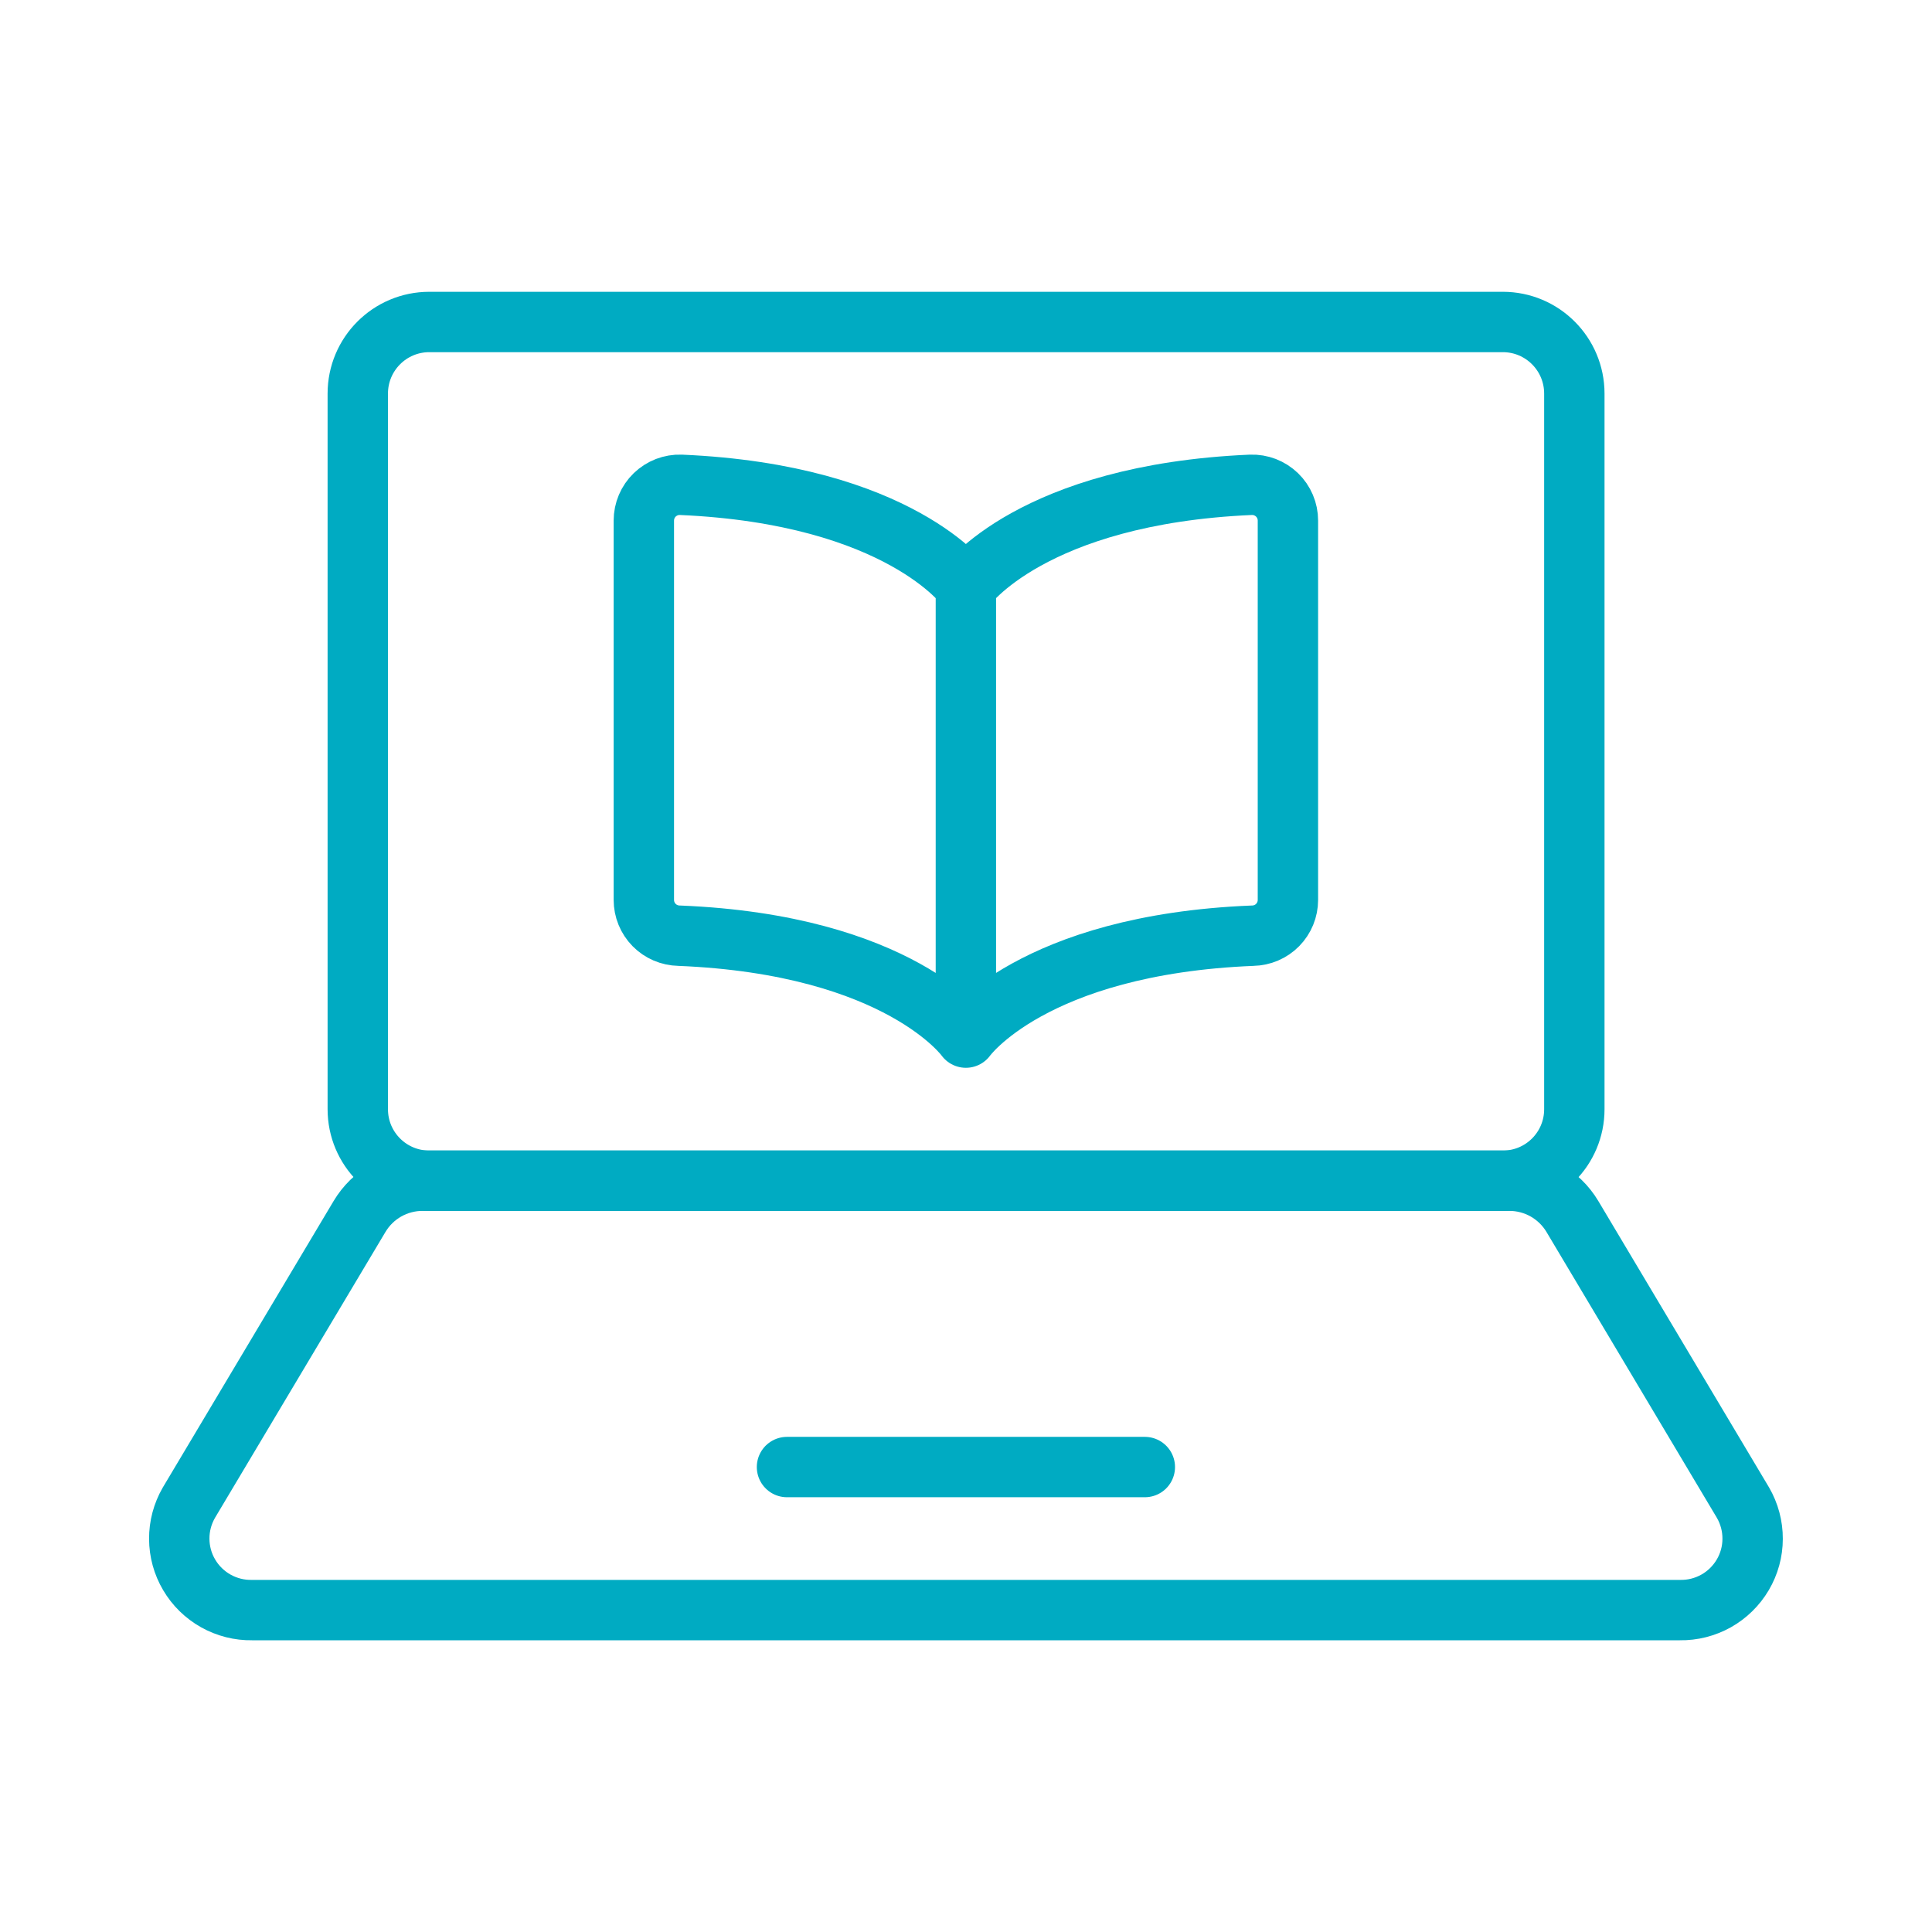
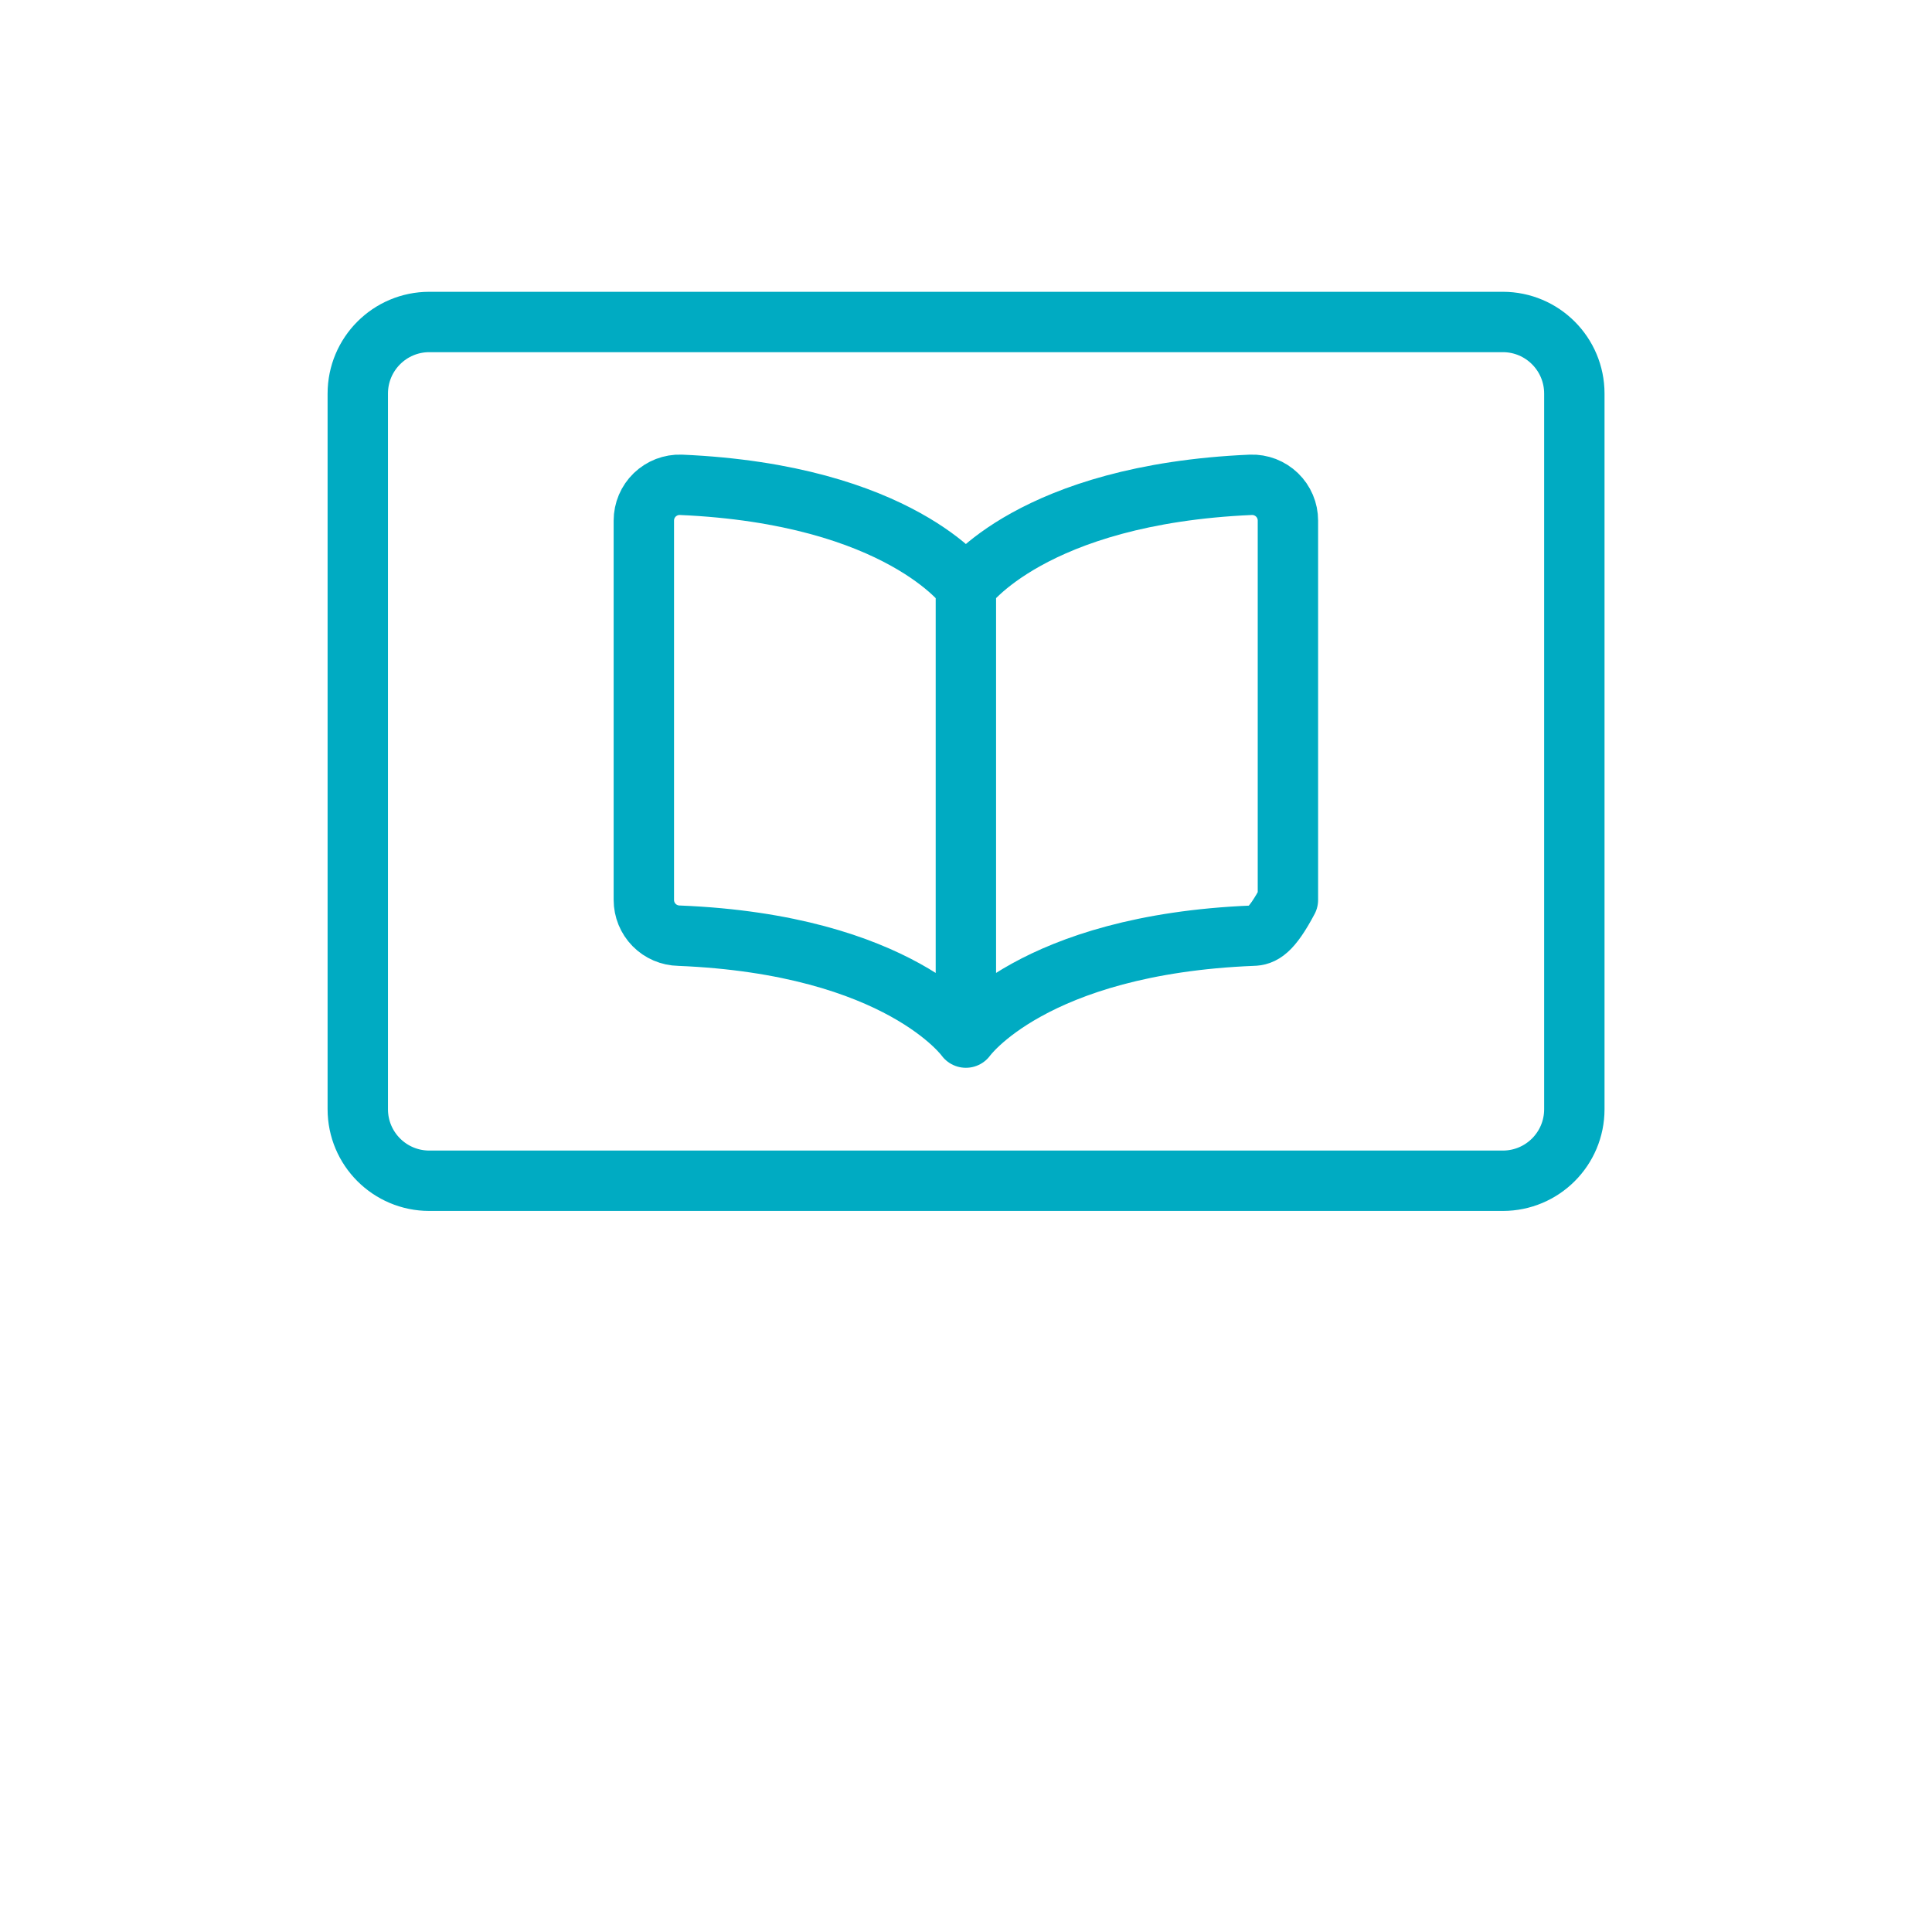
<svg xmlns="http://www.w3.org/2000/svg" width="32" height="32" viewBox="0 0 32 32" fill="none">
-   <path d="M7.001 19.556C6.79 19.556 6.583 19.61 6.399 19.714C6.216 19.818 6.063 19.968 5.955 20.149L3.128 24.89C3.023 25.072 2.968 25.278 2.969 25.488C2.97 25.698 3.026 25.904 3.133 26.084C3.239 26.265 3.392 26.414 3.575 26.517C3.758 26.619 3.965 26.672 4.174 26.668H27.824C28.034 26.672 28.241 26.619 28.424 26.517C28.607 26.414 28.759 26.265 28.866 26.084C28.972 25.904 29.029 25.698 29.029 25.488C29.03 25.278 28.975 25.072 28.87 24.89L26.044 20.149C25.936 19.968 25.782 19.818 25.599 19.714C25.415 19.61 25.208 19.556 24.997 19.556H7.001Z" stroke="#00ABC2" stroke-linecap="round" stroke-linejoin="round" />
-   <path d="M13.035 24.299H18.962" stroke="#00ABC2" stroke-linecap="round" stroke-linejoin="round" />
-   <path d="M15.998 9.718C15.998 9.718 17.088 8.188 20.719 8.03C20.799 8.027 20.878 8.041 20.952 8.069C21.026 8.098 21.094 8.141 21.151 8.196C21.209 8.252 21.254 8.318 21.285 8.391C21.316 8.464 21.332 8.543 21.332 8.623V14.905C21.332 15.061 21.271 15.21 21.162 15.321C21.053 15.432 20.904 15.495 20.749 15.498C17.094 15.645 15.998 17.186 15.998 17.186V9.718ZM15.998 9.718C15.998 9.718 14.908 8.188 11.277 8.03C11.197 8.027 11.118 8.041 11.044 8.069C10.97 8.098 10.902 8.141 10.845 8.196C10.787 8.252 10.742 8.318 10.711 8.391C10.68 8.464 10.664 8.543 10.664 8.623V14.905C10.664 15.061 10.725 15.21 10.834 15.321C10.943 15.432 11.092 15.495 11.247 15.498C14.902 15.645 15.998 17.186 15.998 17.186" stroke="#00ABC2" stroke-linecap="round" stroke-linejoin="round" />
+   <path d="M15.998 9.718C15.998 9.718 17.088 8.188 20.719 8.03C20.799 8.027 20.878 8.041 20.952 8.069C21.026 8.098 21.094 8.141 21.151 8.196C21.209 8.252 21.254 8.318 21.285 8.391C21.316 8.464 21.332 8.543 21.332 8.623V14.905C21.053 15.432 20.904 15.495 20.749 15.498C17.094 15.645 15.998 17.186 15.998 17.186V9.718ZM15.998 9.718C15.998 9.718 14.908 8.188 11.277 8.03C11.197 8.027 11.118 8.041 11.044 8.069C10.97 8.098 10.902 8.141 10.845 8.196C10.787 8.252 10.742 8.318 10.711 8.391C10.68 8.464 10.664 8.543 10.664 8.623V14.905C10.664 15.061 10.725 15.21 10.834 15.321C10.943 15.432 11.092 15.495 11.247 15.498C14.902 15.645 15.998 17.186 15.998 17.186" stroke="#00ABC2" stroke-linecap="round" stroke-linejoin="round" />
  <path d="M24.891 5.333H7.111C6.456 5.333 5.926 5.864 5.926 6.519V18.372C5.926 19.027 6.456 19.557 7.111 19.557H24.891C25.546 19.557 26.076 19.027 26.076 18.372V6.519C26.076 5.864 25.546 5.333 24.891 5.333Z" stroke="#00ABC2" stroke-linecap="round" stroke-linejoin="round" />
</svg>